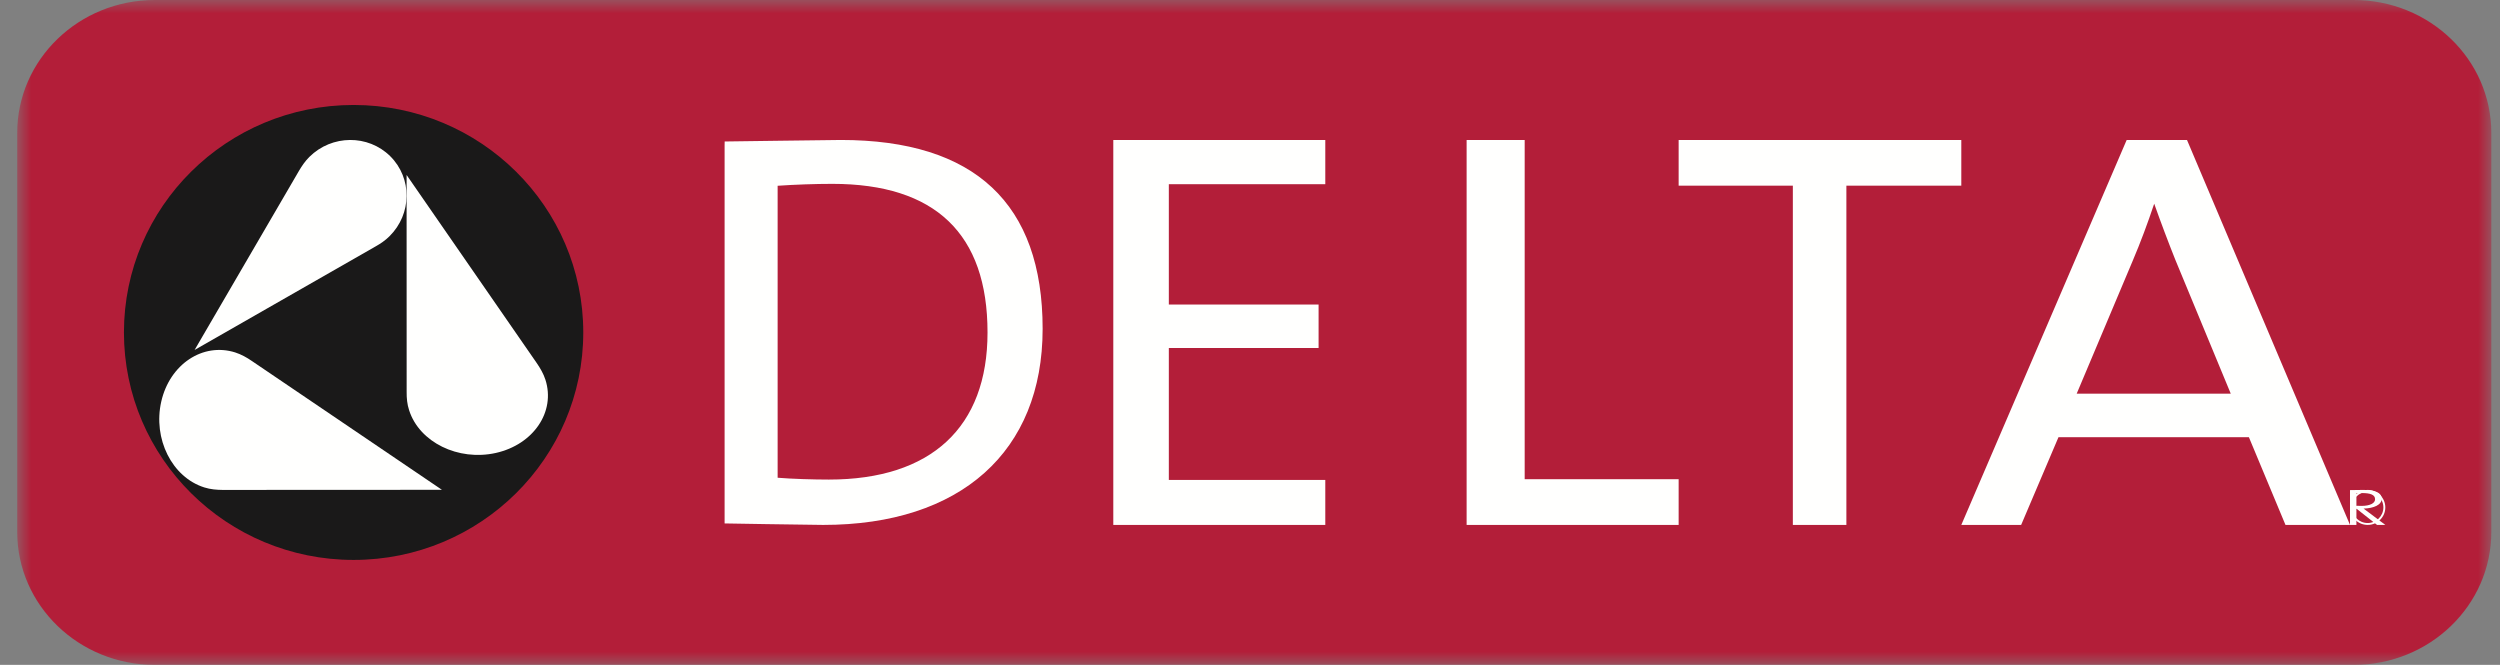
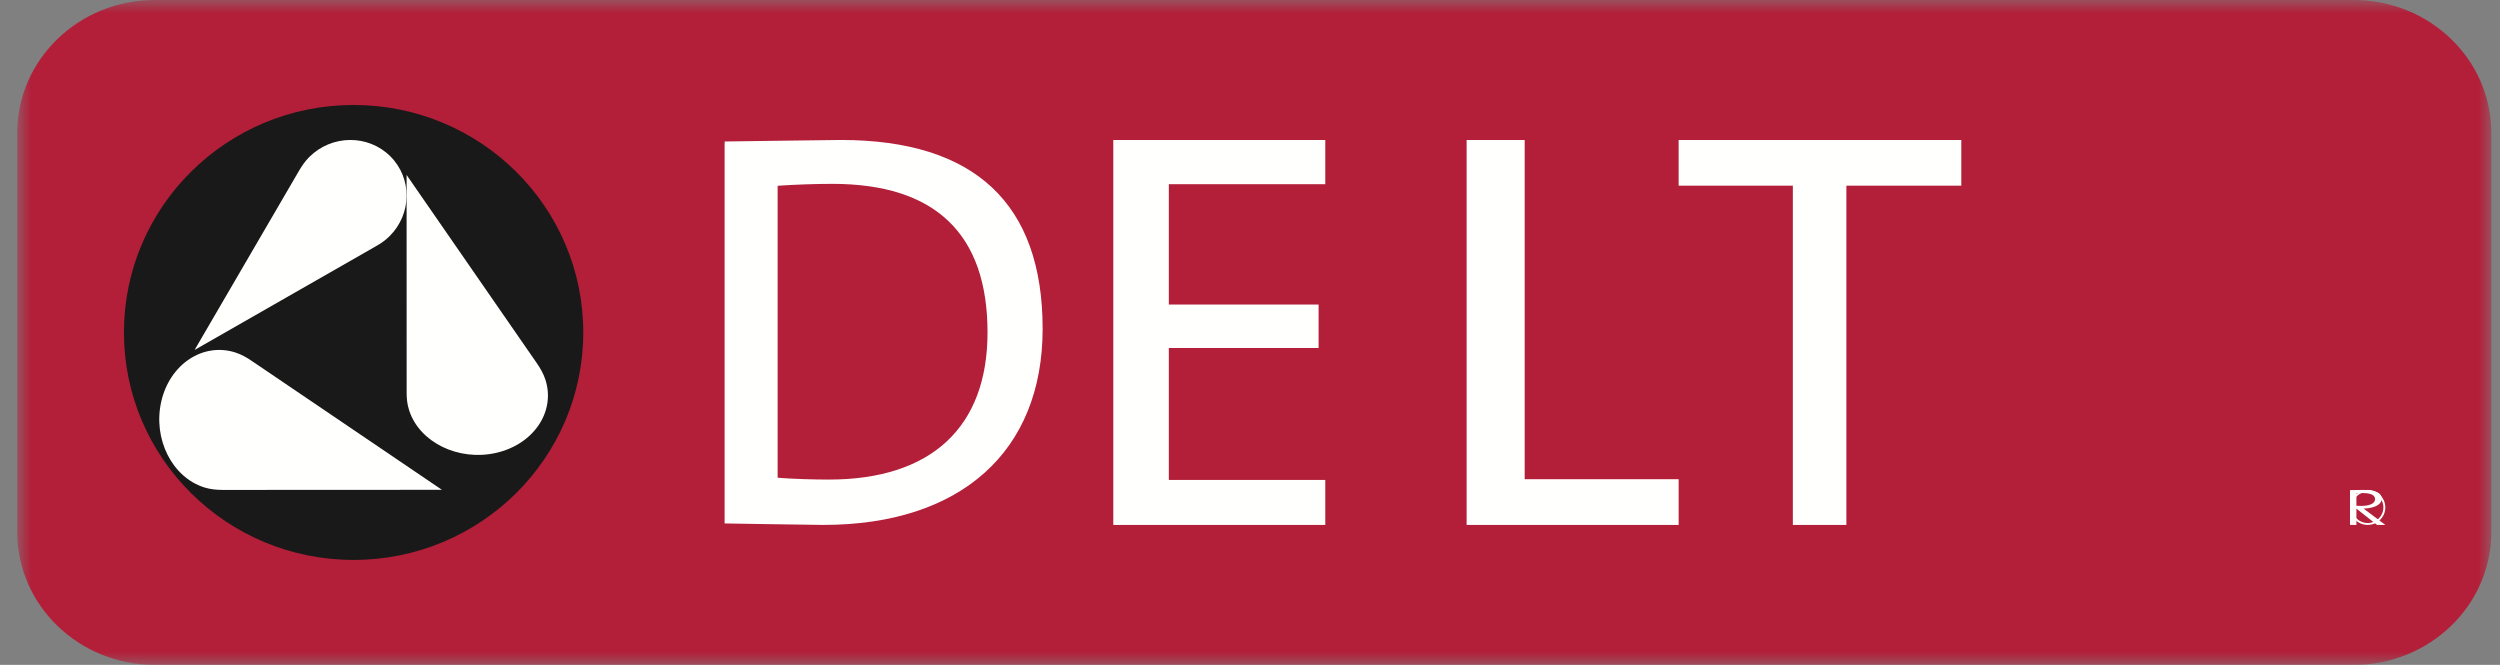
<svg xmlns="http://www.w3.org/2000/svg" xmlns:xlink="http://www.w3.org/1999/xlink" width="94px" height="25px" viewBox="0 0 94 25" version="1.1">
  <rect x="0" y="0" width="94" height="25" fill="#808080" stroke="none" />
  <title>4882E9E1-3716-47AE-A614-BA8EF04FA347</title>
  <defs>
    <polygon id="path-1" points="0 0 93 0 93 25 0 25" />
  </defs>
  <g id="Cycle-1-Homepage" stroke="none" stroke-width="1" fill="none" fill-rule="evenodd">
    <g id="Homepage_Delta_Desktop" transform="translate(-896, -3332)">
      <g id="Footer" transform="translate(0, 3317)">
        <g id="Group-6" transform="translate(307, 0)">
          <g id="Delta" transform="translate(538.674, 15)">
            <g id="Delta-Logo" transform="translate(51, 0)">
              <g id="Group-3">
                <mask id="mask-2" fill="white">
                  <use xlink:href="#path-1" />
                </mask>
                <g id="Clip-2" />
                <path d="M93,19.999 C93,22.761 90.682,25 87.821,25 L5.15,25 C2.291,25 -0.027,22.761 -0.027,19.999 L-0.027,5 C-0.027,2.237 2.291,0 5.15,0 L87.821,0 C90.682,0 93,2.237 93,5 L93,19.999" id="Fill-1" fill="#B31E39" mask="url(#mask-2)" />
              </g>
              <path d="M21.257,12.499 C21.257,17.223 17.391,21.053 12.621,21.053 C7.852,21.053 3.986,17.223 3.986,12.499 C3.986,7.776 7.852,3.947 12.621,3.947 C17.391,3.947 21.257,7.776 21.257,12.499" id="Fill-4" fill="#1A1919" />
              <path d="M28.569,5.293 L26.574,5.32 L26.571,5.465 L26.571,19.681 L28.149,19.707 C28.15,19.707 30.278,19.737 30.278,19.737 C35.444,19.737 38.529,16.981 38.529,12.365 C38.529,7.653 35.976,5.263 30.943,5.263 L28.569,5.293 Z M30.623,6.913 C34.494,6.913 36.457,8.793 36.457,12.5 C36.457,16.067 34.338,18.032 30.491,18.032 C29.915,18.032 29.082,18.007 28.565,17.963 C28.565,17.871 28.565,7.077 28.565,6.985 C29.212,6.94 29.977,6.913 30.623,6.913 L30.623,6.913 Z" id="Fill-5" fill="#FFFFFE" />
              <path d="M49.106,5.263 L41.186,5.263 L41.186,19.737 L49.157,19.737 L49.157,18.046 C49.157,18.046 43.374,18.046 43.274,18.046 C43.274,17.949 43.274,13.183 43.274,13.085 C43.374,13.085 48.905,13.085 48.905,13.085 L48.905,11.45 C48.905,11.45 43.374,11.45 43.274,11.45 C43.274,11.353 43.274,7.023 43.274,6.925 C43.374,6.925 49.157,6.925 49.157,6.925 L49.157,5.263 L49.106,5.263" id="Fill-6" fill="#FFFFFE" />
              <path d="M56.601,5.263 L54.471,5.263 L54.471,19.737 L62.443,19.737 L62.443,18.019 C62.443,18.019 56.758,18.019 56.654,18.019 C56.654,17.92 56.654,5.263 56.654,5.263 L56.601,5.263" id="Fill-7" fill="#FFFFFE" />
              <path d="M73.022,5.263 L62.443,5.263 L62.443,6.98 C62.443,6.98 66.64,6.98 66.737,6.98 C66.737,7.08 66.737,19.737 66.737,19.737 L68.75,19.737 C68.75,19.737 68.75,7.08 68.75,6.98 C68.847,6.98 73.071,6.98 73.071,6.98 L73.071,5.263 L73.022,5.263" id="Fill-8" fill="#FFFFFE" />
-               <path d="M81.52,5.263 L79.289,5.263 L73.071,19.737 L75.321,19.737 C75.321,19.737 76.7,16.501 76.725,16.438 C76.798,16.438 83.811,16.438 83.884,16.438 C83.91,16.501 85.26,19.737 85.26,19.737 L87.686,19.737 L81.557,5.263 L81.52,5.263 Z M80.324,7.659 C80.574,8.365 80.861,9.126 81.12,9.772 C81.12,9.772 82.958,14.212 83.203,14.803 C83.053,14.803 77.561,14.803 77.409,14.803 C77.466,14.669 79.518,9.801 79.518,9.801 C79.81,9.114 80.079,8.393 80.324,7.659 L80.324,7.659 Z" id="Fill-9" fill="#FFFFFE" />
              <path d="M89.014,19.737 L88.379,19.259 C88.325,19.216 88.255,19.167 88.196,19.123 C88.581,19.111 88.878,18.985 88.878,18.751 C88.878,18.507 88.581,18.421 88.184,18.421 C87.959,18.421 87.82,18.423 87.686,18.428 L87.686,19.737 L87.927,19.737 L87.927,19.132 L87.937,19.132 L88.703,19.737 L89.014,19.737 Z M88.629,18.773 C88.629,18.918 88.443,19.022 88.117,19.022 C88.023,19.022 87.963,19.019 87.927,19.017 L87.927,18.546 C87.991,18.542 88.052,18.539 88.13,18.539 C88.454,18.539 88.629,18.601 88.629,18.773 L88.629,18.773 Z" id="Fill-10" fill="#FFFFFE" />
              <path d="M87.758,19.08 C87.758,18.757 88.024,18.493 88.35,18.493 C88.676,18.493 88.941,18.757 88.941,19.08 C88.941,19.402 88.676,19.666 88.35,19.666 C88.024,19.666 87.758,19.402 87.758,19.08 Z M87.686,19.08 C87.686,19.442 87.984,19.737 88.35,19.737 C88.716,19.737 89.014,19.442 89.014,19.08 C89.014,18.717 88.716,18.421 88.35,18.421 C87.984,18.421 87.686,18.717 87.686,19.08 L87.686,19.08 Z" id="Fill-11" fill="#FFFFFE" />
              <path d="M7.695,18.421 C7.915,18.421 15.943,18.417 15.943,18.417 C15.943,18.417 8.99,13.707 8.802,13.577 C8.607,13.442 8.397,13.325 8.168,13.251 C6.954,12.869 5.709,13.695 5.39,15.097 C5.07,16.5 5.794,17.946 7.01,18.328 C7.239,18.401 7.474,18.419 7.695,18.421" id="Fill-12" fill="#FFFFFE" />
              <path d="M19.508,13.652 C19.379,13.465 14.614,6.579 14.614,6.579 C14.614,6.579 14.619,14.529 14.616,14.745 C14.614,14.97 14.634,15.198 14.709,15.425 C15.093,16.629 16.555,17.346 17.969,17.031 C19.386,16.713 20.221,15.482 19.834,14.278 C19.761,14.051 19.639,13.843 19.508,13.652" id="Fill-13" fill="#FFFFFE" />
              <path d="M10.568,6.423 C10.464,6.601 6.643,13.158 6.643,13.158 C6.643,13.158 13.261,9.371 13.442,9.269 C13.629,9.164 13.812,9.042 13.972,8.882 C14.817,8.044 14.83,6.697 13.998,5.873 C13.166,5.05 11.805,5.061 10.959,5.899 C10.799,6.058 10.674,6.242 10.568,6.423" id="Fill-14" fill="#FFFFFE" />
            </g>
          </g>
        </g>
      </g>
    </g>
  </g>
</svg>